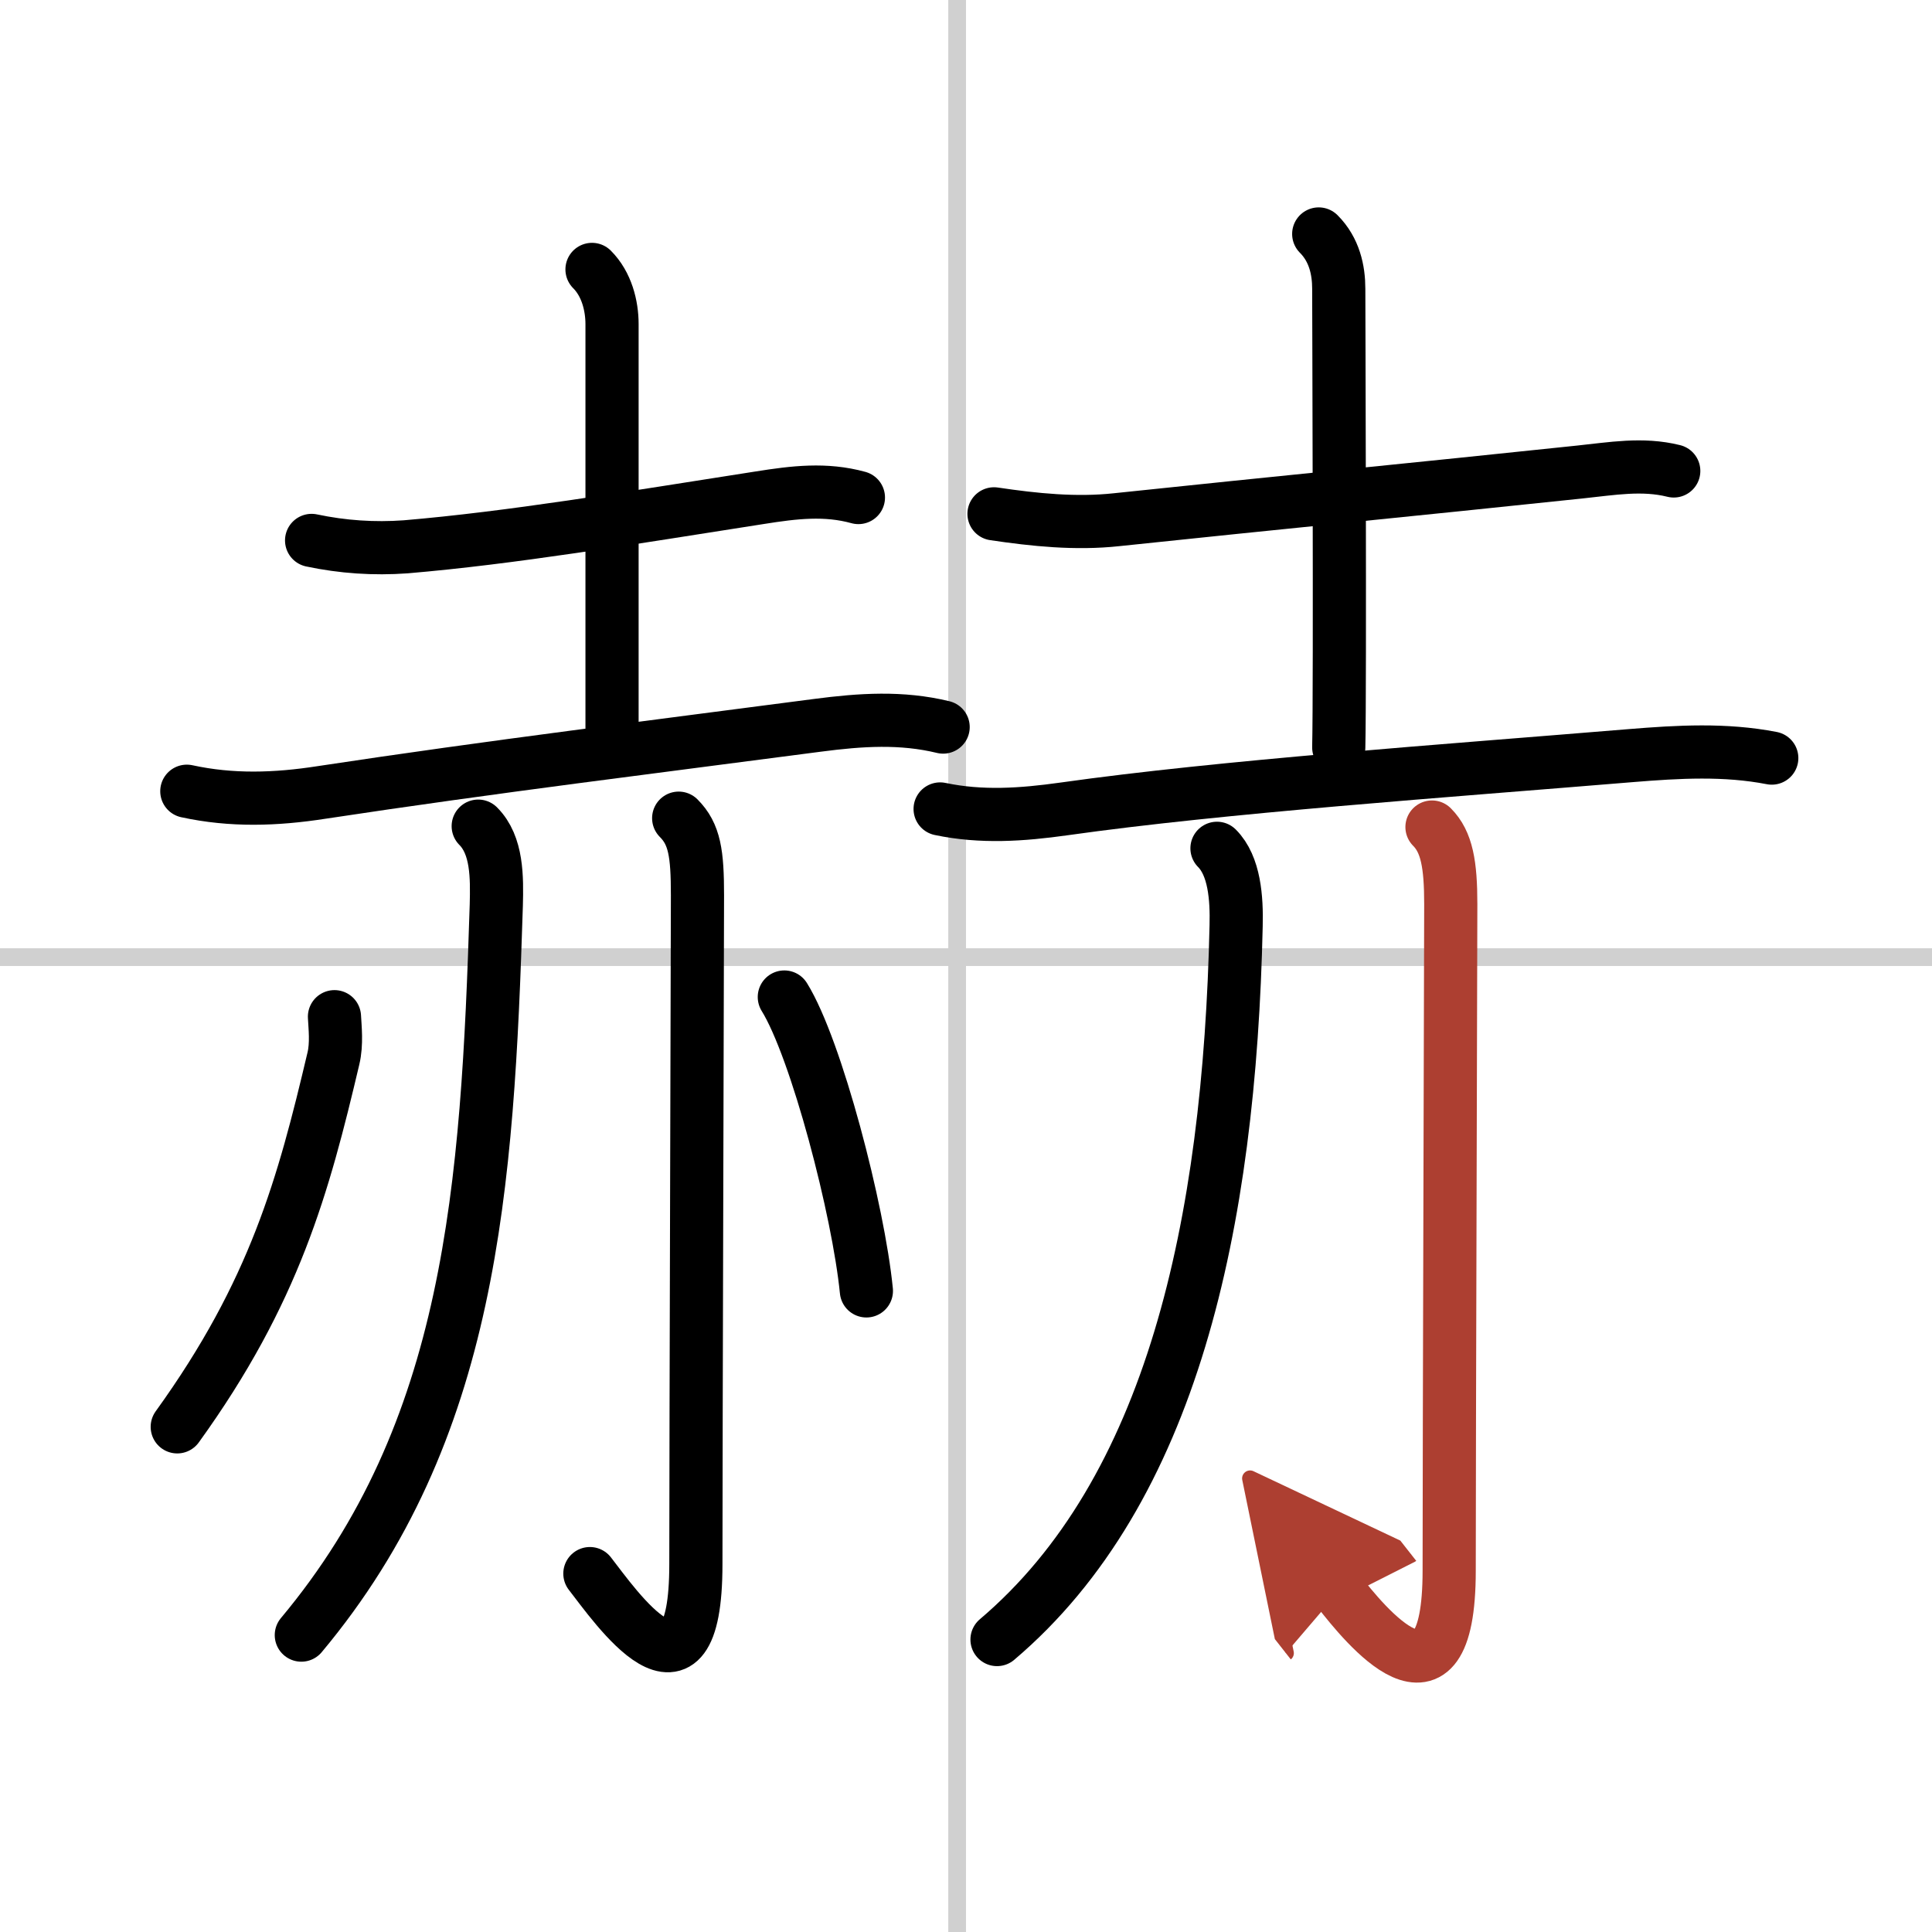
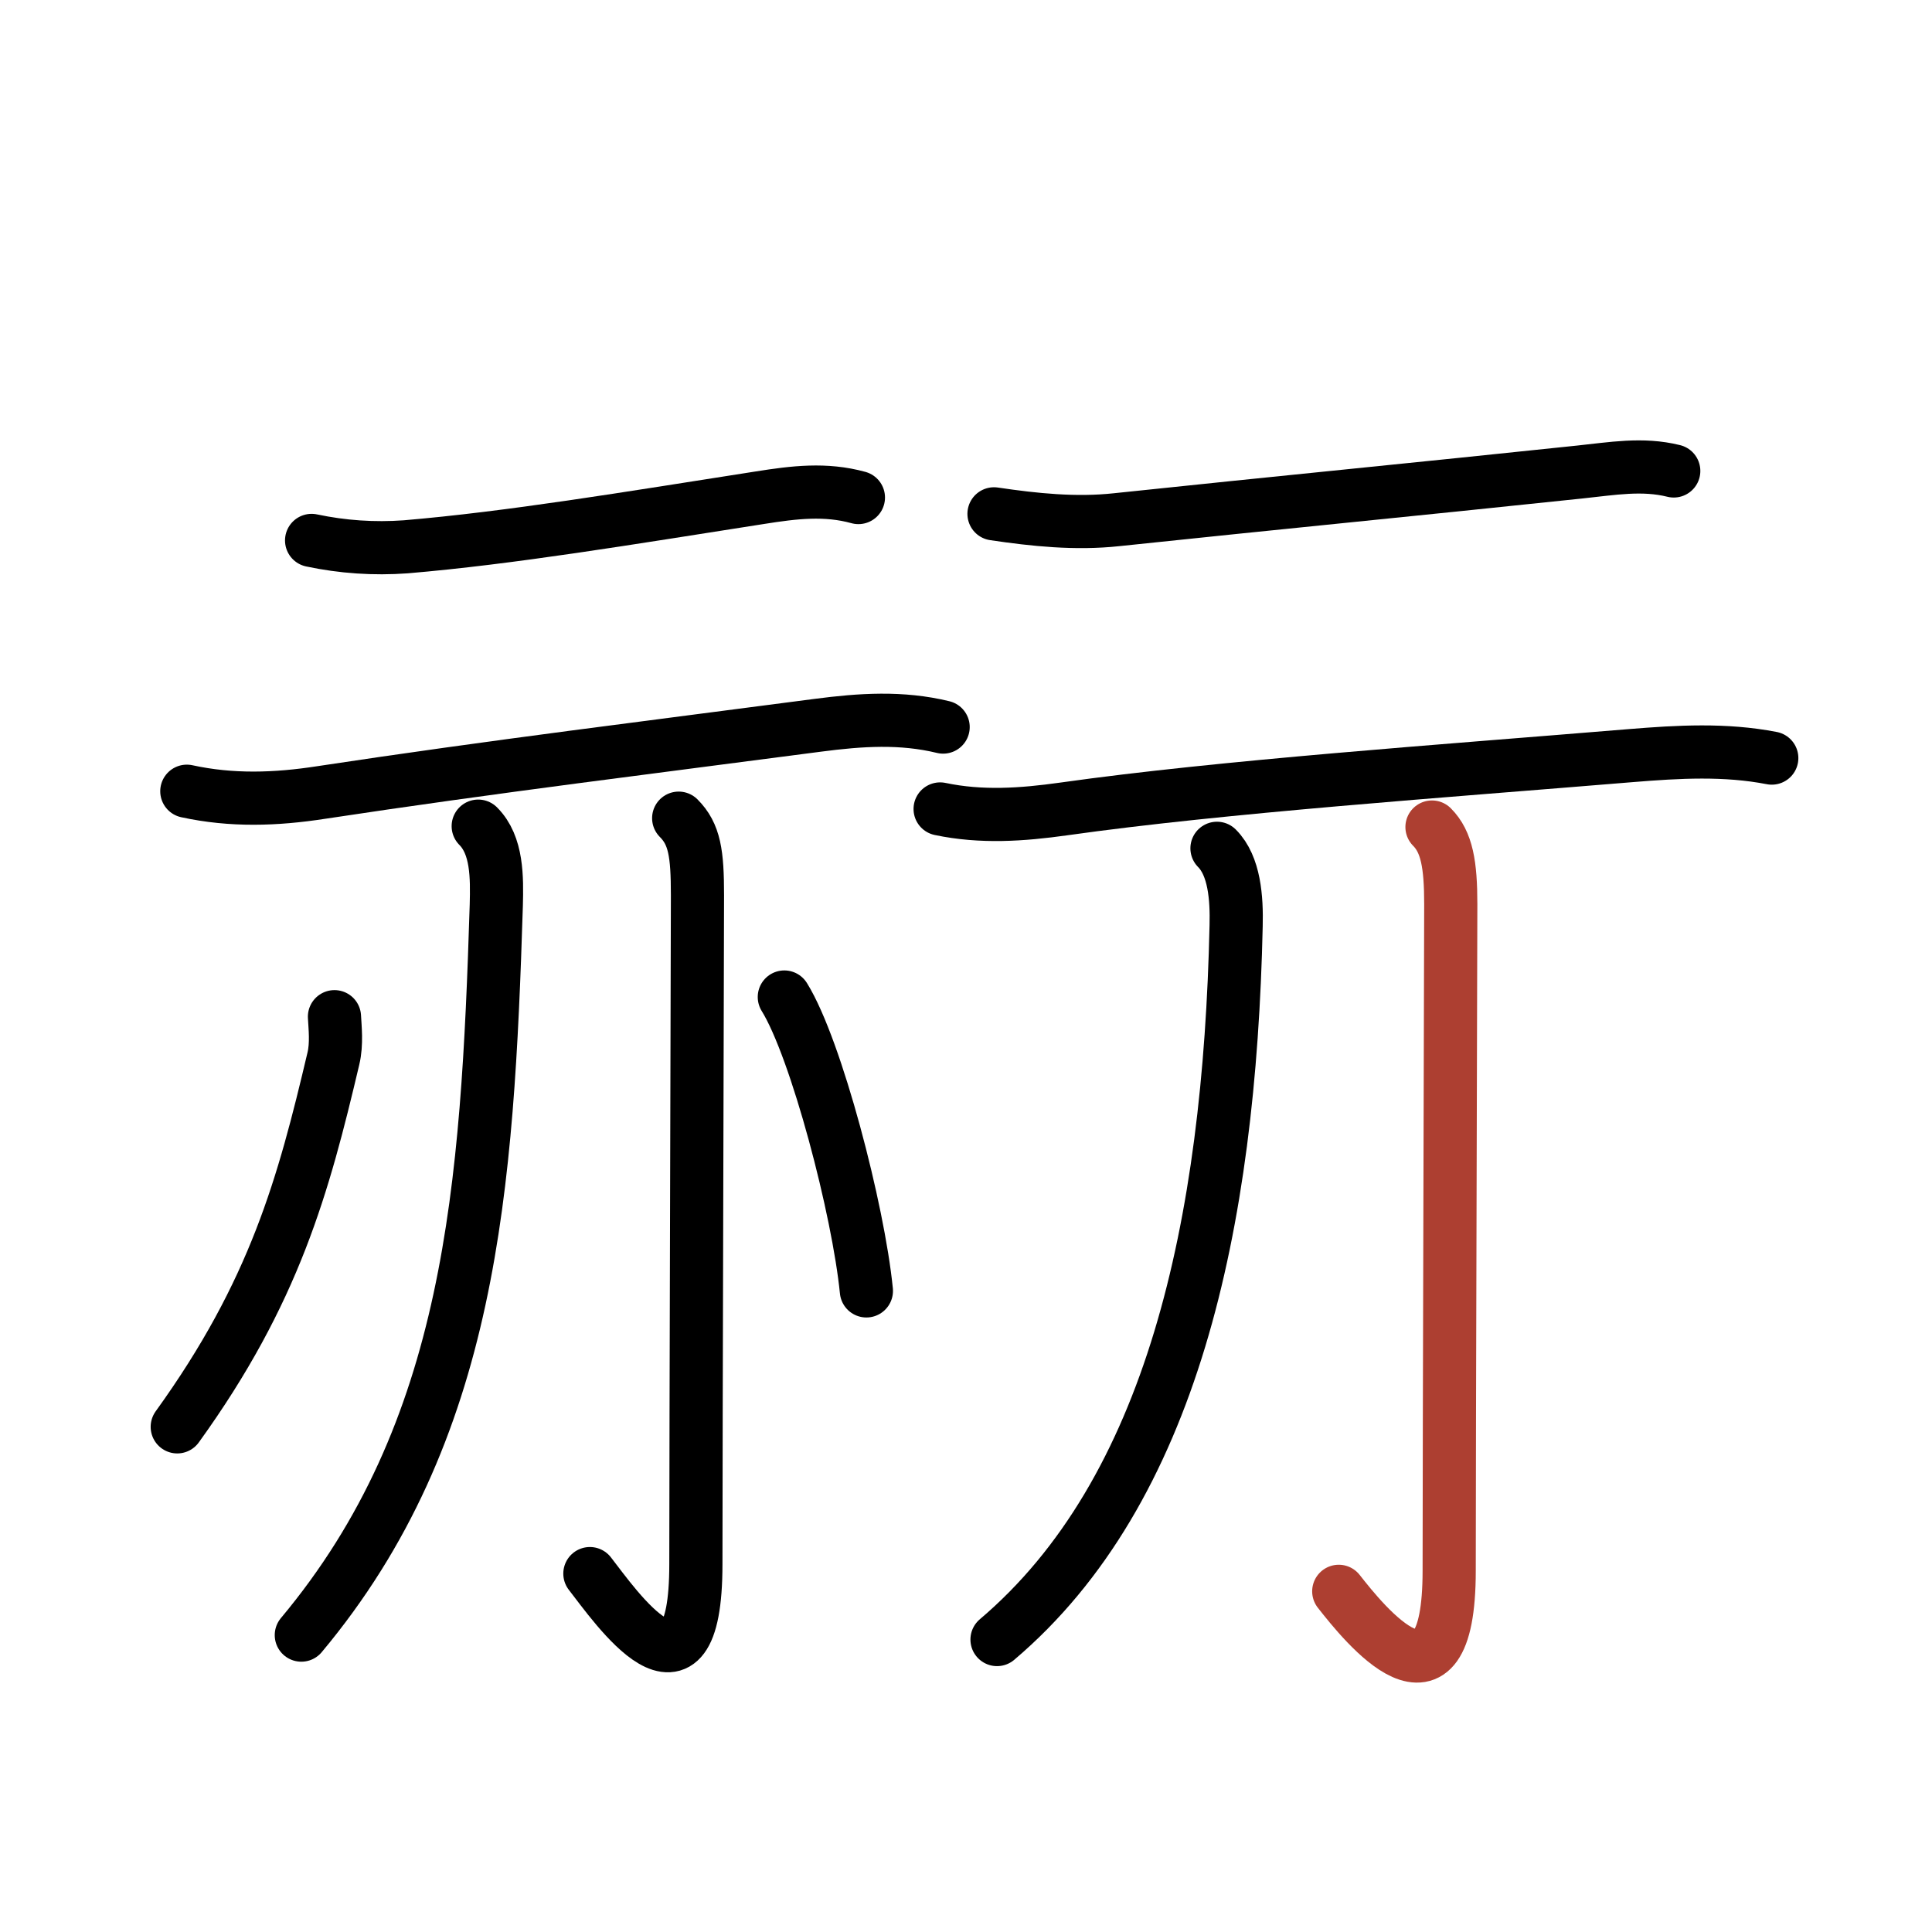
<svg xmlns="http://www.w3.org/2000/svg" width="400" height="400" viewBox="0 0 109 109">
  <defs>
    <marker id="a" markerWidth="4" orient="auto" refX="1" refY="5" viewBox="0 0 10 10">
-       <polyline points="0 0 10 5 0 10 1 5" fill="#ad3f31" stroke="#ad3f31" />
-     </marker>
+       </marker>
  </defs>
  <g fill="none" stroke="#000" stroke-linecap="round" stroke-linejoin="round" stroke-width="3">
    <rect width="100%" height="100%" fill="#fff" stroke="#fff" />
-     <line x1="54" x2="54" y2="109" stroke="#d0d0d0" stroke-width="1" />
-     <line x2="109" y1="54" y2="54" stroke="#d0d0d0" stroke-width="1" />
    <path d="m17.58 30.49c1.75 0.37 3.52 0.49 5.31 0.36 5.91-0.5 12.49-1.6 19.98-2.77 1.95-0.31 3.71-0.52 5.56-0.01" />
-     <path d="m33.4 15.2c0.83 0.83 1.13 2.05 1.13 3.09v22.88" />
    <path d="m10.54 44.64c2.53 0.55 5.01 0.47 7.59 0.07 9.62-1.46 18.96-2.6 28-3.79 2.44-0.32 4.73-0.47 7.08 0.1" />
    <path d="M26.98,46.61c1.08,1.08,1.06,2.89,1.02,4.46C27.5,67,26.62,80.75,17,92.25" />
    <path d="m38.29 46.16c0.9 0.9 1.06 1.99 1.06 4.35s-0.09 30.7-0.09 37.74c0 9.01-4.59 2.31-5.98 0.53" />
    <path d="M18.87,57.36c0.03,0.59,0.14,1.53-0.06,2.36C17.12,66.88,15.5,72.88,10,80.5" />
    <path d="m44.25 56.25c1.81 2.92 4.18 12.03 4.63 16.58" />
    <path d="m56.08 28.99c2.29 0.34 4.61 0.58 6.92 0.33 9-0.95 16.75-1.7 26.13-2.69 1.82-0.19 3.53-0.5 5.3-0.06" />
-     <path d="m74.4 13.2c0.89 0.89 1.13 2.05 1.13 3.09 0 0.55 0.08 22.48 0 25.88" />
    <path d="m53.04 45.64c2.33 0.49 4.62 0.33 6.97 0 8.99-1.27 21.49-2.14 32-3.01 2.69-0.22 5.32-0.37 7.95 0.14" />
    <path d="m68.66 47.86c0.99 0.99 1.12 2.82 1.08 4.37-0.37 16.88-3.62 31.9-13.49 40.27" />
    <path d="m80.79 46.66c0.84 0.84 1.06 2.12 1.06 4.35s-0.09 30.57-0.09 37.61c0 9.01-4.84 2.93-6.23 1.16" marker-end="url(#a)" stroke="#ad3f31" />
  </g>
</svg>